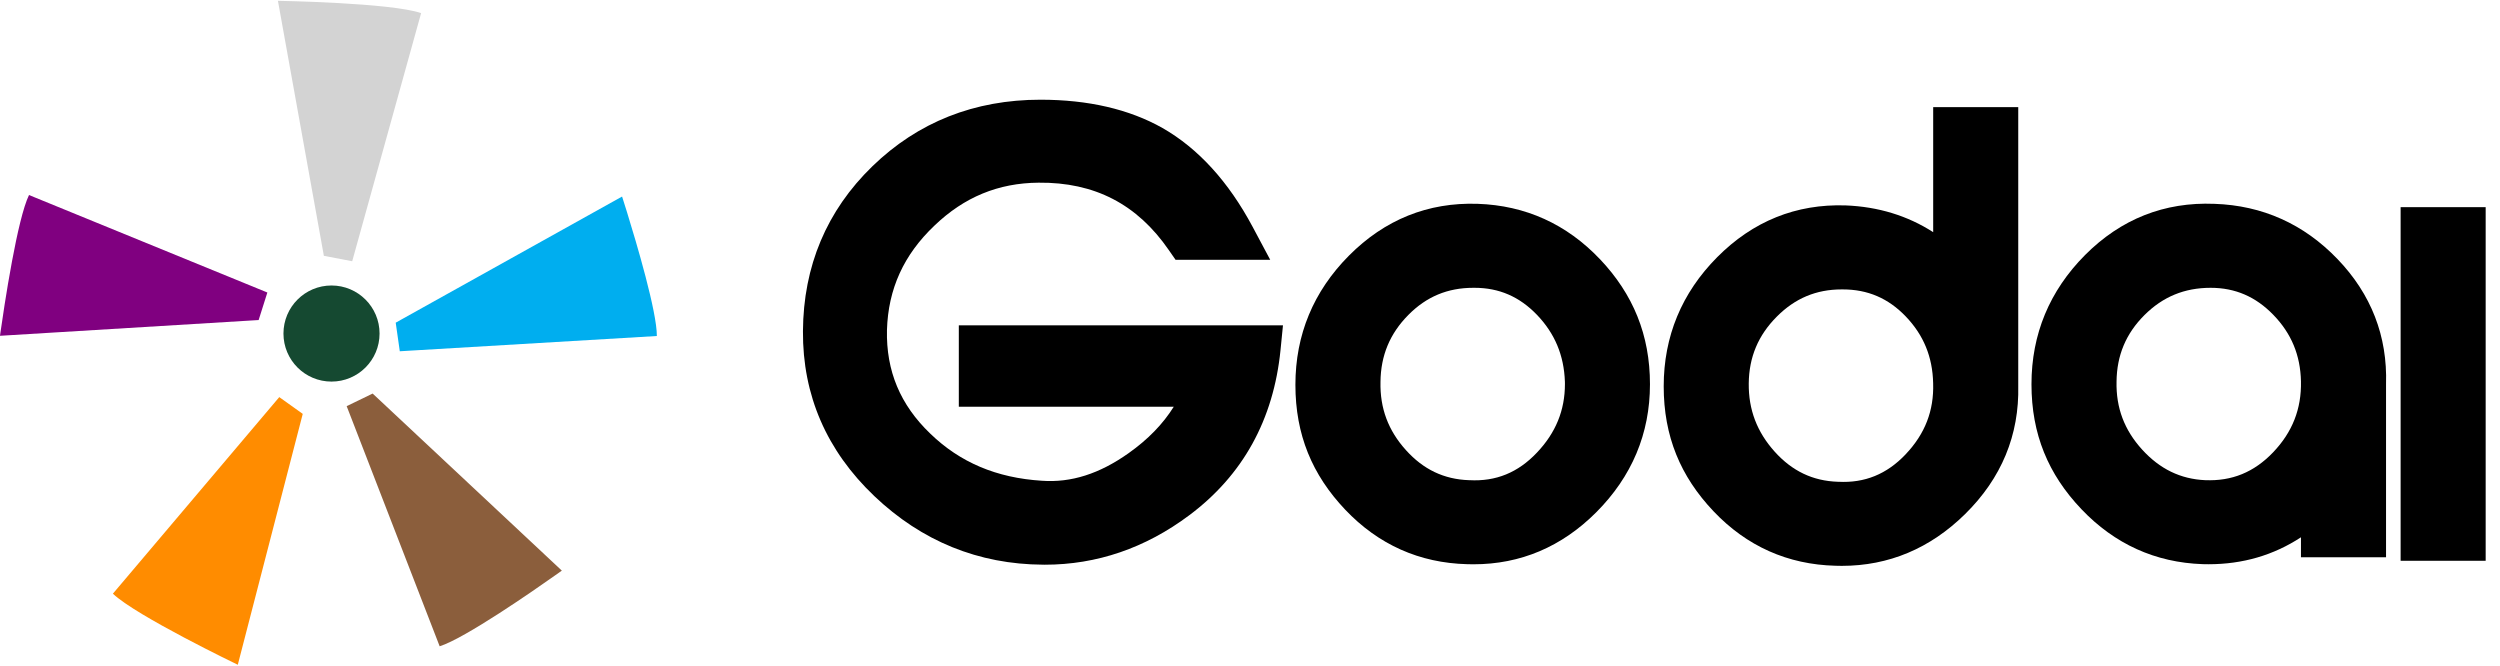
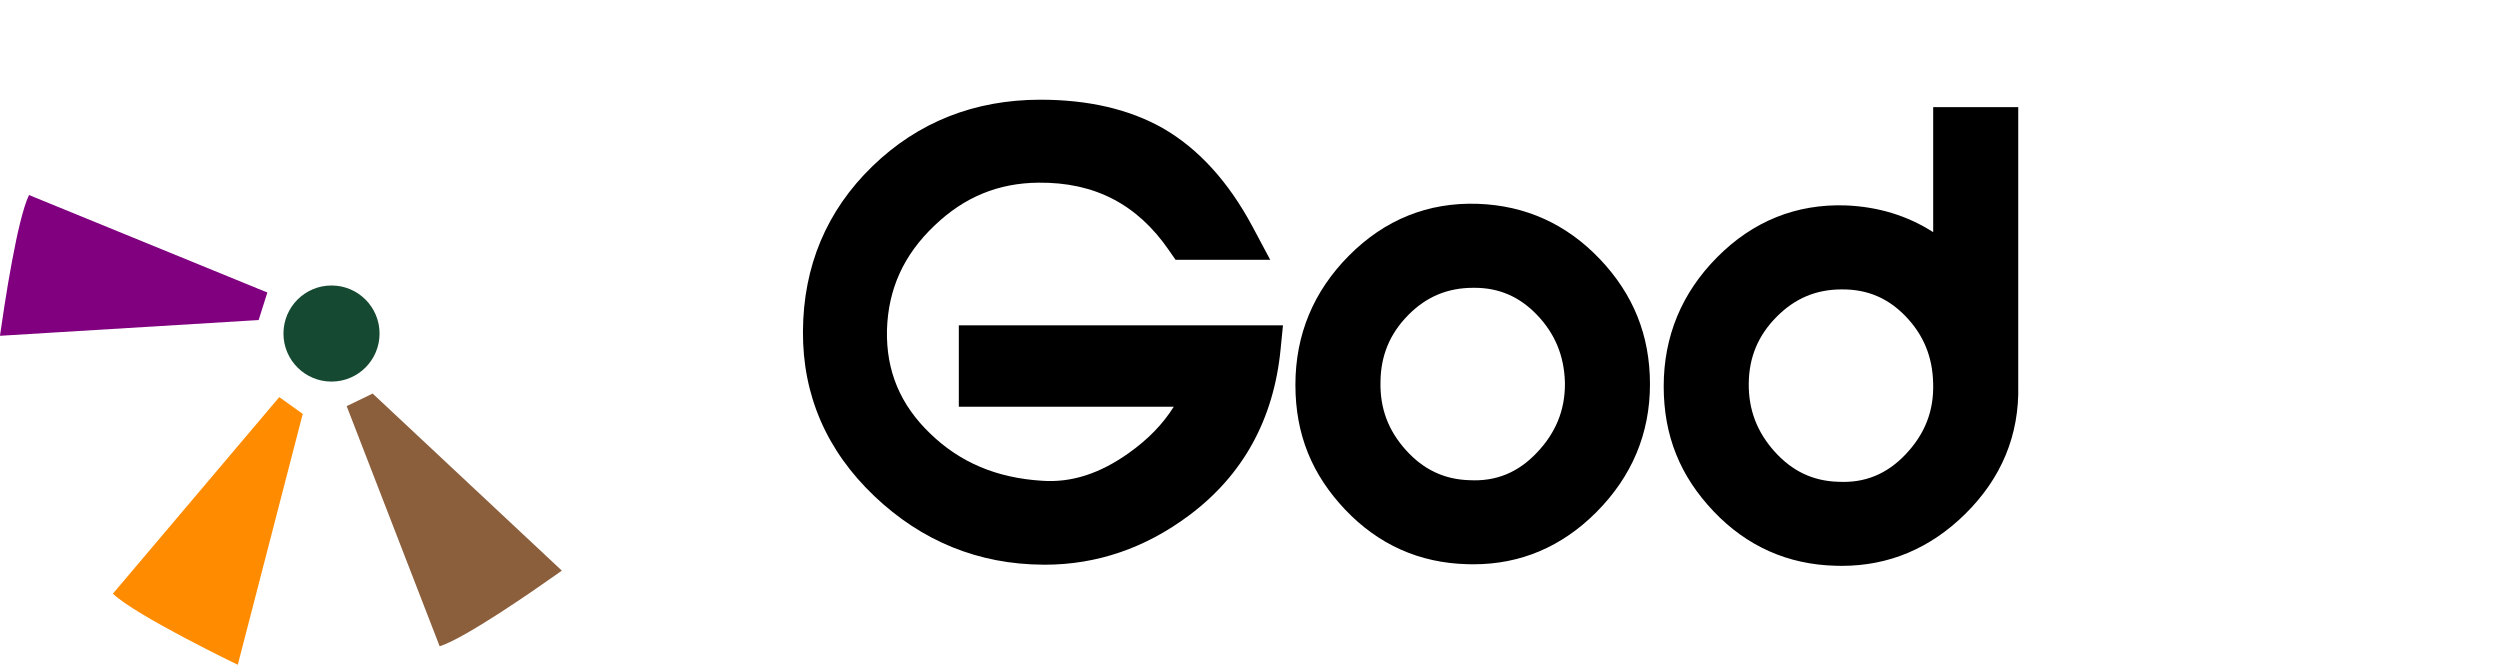
<svg xmlns="http://www.w3.org/2000/svg" width="154" height="41" viewBox="0 0 154 41" fill="none">
  <path d="M34.609 35.15C34.609 35.15 34.467 35.252 34.221 35.425C32.912 36.352 28.65 39.315 27.083 39.811L21.558 25.543L21.355 25.019L22.956 24.243L22.99 24.276L34.537 35.083L34.609 35.151V35.15Z" fill="#8B5E3C" />
  <path d="M18.649 25.496L14.789 40.403L14.648 40.949C14.648 40.949 8.361 37.923 6.954 36.57L7.299 36.163L17.203 24.462L18.65 25.496H18.649Z" fill="#FF8C00" />
  <path d="M16.469 18.019L15.932 19.715L15.092 19.766L0.016 20.684H0C0 20.684 0.01 20.615 0.027 20.488C0.113 19.884 0.387 17.981 0.74 16.092C1.052 14.419 1.427 12.757 1.787 12.014L2.203 12.184L15.93 17.798L16.469 18.019Z" fill="#800080" />
-   <path d="M25.941 0.808L25.791 1.347L21.794 15.74L21.696 16.093L19.95 15.759L19.871 15.319L17.229 0.654L17.12 0.05C17.12 0.05 24.097 0.168 25.941 0.808Z" fill="#D3D3D3" />
-   <path d="M38.32 12.108C38.32 12.108 38.44 12.479 38.624 13.071C39.216 14.986 40.468 19.208 40.462 20.698L25.259 21.6L24.627 21.638L24.376 19.877L24.748 19.669L38.161 12.195L38.319 12.108H38.32Z" fill="#00AEEF" />
  <path d="M20.421 23.506C22.056 23.506 23.381 22.181 23.381 20.546C23.381 18.912 22.056 17.586 20.421 17.586C18.786 17.586 17.461 18.912 17.461 20.546C17.461 22.181 18.786 23.506 20.421 23.506Z" fill="#154931" />
  <path d="M79.031 20.04L78.88 21.562C78.45 25.852 76.558 29.278 73.252 31.744C70.554 33.763 67.561 34.786 64.356 34.786C64.32 34.786 64.284 34.784 64.246 34.784C60.276 34.761 56.784 33.341 53.862 30.563C50.918 27.762 49.437 24.344 49.462 20.406C49.485 16.393 50.925 12.973 53.739 10.243C56.543 7.522 60.028 6.142 64.093 6.142C67.034 6.142 69.562 6.728 71.608 7.884C73.81 9.141 75.675 11.189 77.161 13.971L78.246 16.005H72.415L72.002 15.409C70.049 12.575 67.427 11.22 63.977 11.253C61.495 11.273 59.398 12.137 57.563 13.896C55.668 15.696 54.712 17.798 54.637 20.328C54.581 22.843 55.452 24.934 57.303 26.709C59.142 28.49 61.389 29.438 64.178 29.614C65.983 29.745 67.728 29.188 69.524 27.914C70.714 27.07 71.634 26.126 72.304 25.054H59.063V20.041H79.03L79.031 20.04Z" fill="black" />
  <path d="M98.557 15.964H98.555C96.504 13.803 93.97 12.655 91.022 12.555C87.966 12.454 85.299 13.529 83.096 15.746C80.907 17.948 79.797 20.625 79.797 23.703C79.797 26.781 80.829 29.247 82.862 31.393C84.906 33.548 87.438 34.679 90.379 34.754C90.51 34.757 90.639 34.76 90.77 34.76C93.66 34.76 96.199 33.686 98.32 31.565C100.522 29.363 101.638 26.707 101.638 23.67C101.638 20.634 100.602 18.123 98.557 15.964ZM90.515 29.579H90.489C88.951 29.526 87.681 28.922 86.607 27.729C85.515 26.52 85.002 25.15 85.038 23.522C85.055 21.896 85.617 20.547 86.758 19.396C87.868 18.275 89.171 17.729 90.757 17.729H90.832C92.343 17.729 93.601 18.274 94.679 19.396C95.779 20.545 96.342 21.891 96.398 23.512C96.4 23.561 96.4 23.608 96.4 23.655C96.4 25.276 95.835 26.659 94.673 27.883C93.51 29.112 92.149 29.668 90.515 29.579Z" fill="black" />
  <path d="M119.084 6.598V14.301C117.502 13.285 115.699 12.733 113.691 12.653C110.639 12.552 107.977 13.628 105.776 15.845C103.592 18.046 102.484 20.723 102.484 23.799C102.484 26.876 103.516 29.344 105.548 31.489C107.593 33.646 110.125 34.776 113.066 34.85C113.196 34.854 113.324 34.857 113.453 34.857C116.343 34.857 118.897 33.786 121.046 31.671C123.291 29.463 124.394 26.798 124.324 23.752V6.599H119.083L119.084 6.598ZM117.391 27.983C116.228 29.21 114.866 29.765 113.233 29.677H113.207C111.669 29.625 110.399 29.019 109.325 27.828C108.23 26.612 107.706 25.237 107.723 23.619C107.74 21.997 108.307 20.649 109.456 19.499C110.576 18.375 111.878 17.828 113.443 17.828H113.516C115.05 17.828 116.32 18.372 117.396 19.495C118.494 20.642 119.046 21.984 119.082 23.603V23.616C119.135 25.296 118.583 26.724 117.389 27.983H117.391Z" fill="black" />
-   <path d="M143.99 15.959C141.918 13.799 139.363 12.655 136.408 12.556C133.326 12.432 130.645 13.493 128.438 15.712C126.249 17.914 125.139 20.591 125.139 23.669C125.139 26.747 126.172 29.216 128.21 31.36C130.256 33.512 132.77 34.653 135.688 34.752C135.81 34.755 135.929 34.757 136.05 34.757C138.151 34.757 140.055 34.2 141.739 33.097V34.328H146.98V23.658C147.072 20.711 146.067 18.12 143.99 15.958V15.959ZM135.844 29.579C134.321 29.51 133.05 28.895 131.959 27.698C130.859 26.49 130.343 25.125 130.379 23.505C130.397 21.887 130.957 20.55 132.095 19.412C133.228 18.281 134.561 17.729 136.173 17.729C137.688 17.729 138.952 18.273 140.04 19.397C141.147 20.539 141.704 21.876 141.739 23.488C141.775 25.188 141.212 26.621 140.019 27.868C138.85 29.089 137.485 29.647 135.844 29.578V29.579Z" fill="black" />
-   <path d="M153.117 12.761H147.878V34.544H153.117V12.761Z" fill="black" />
</svg>